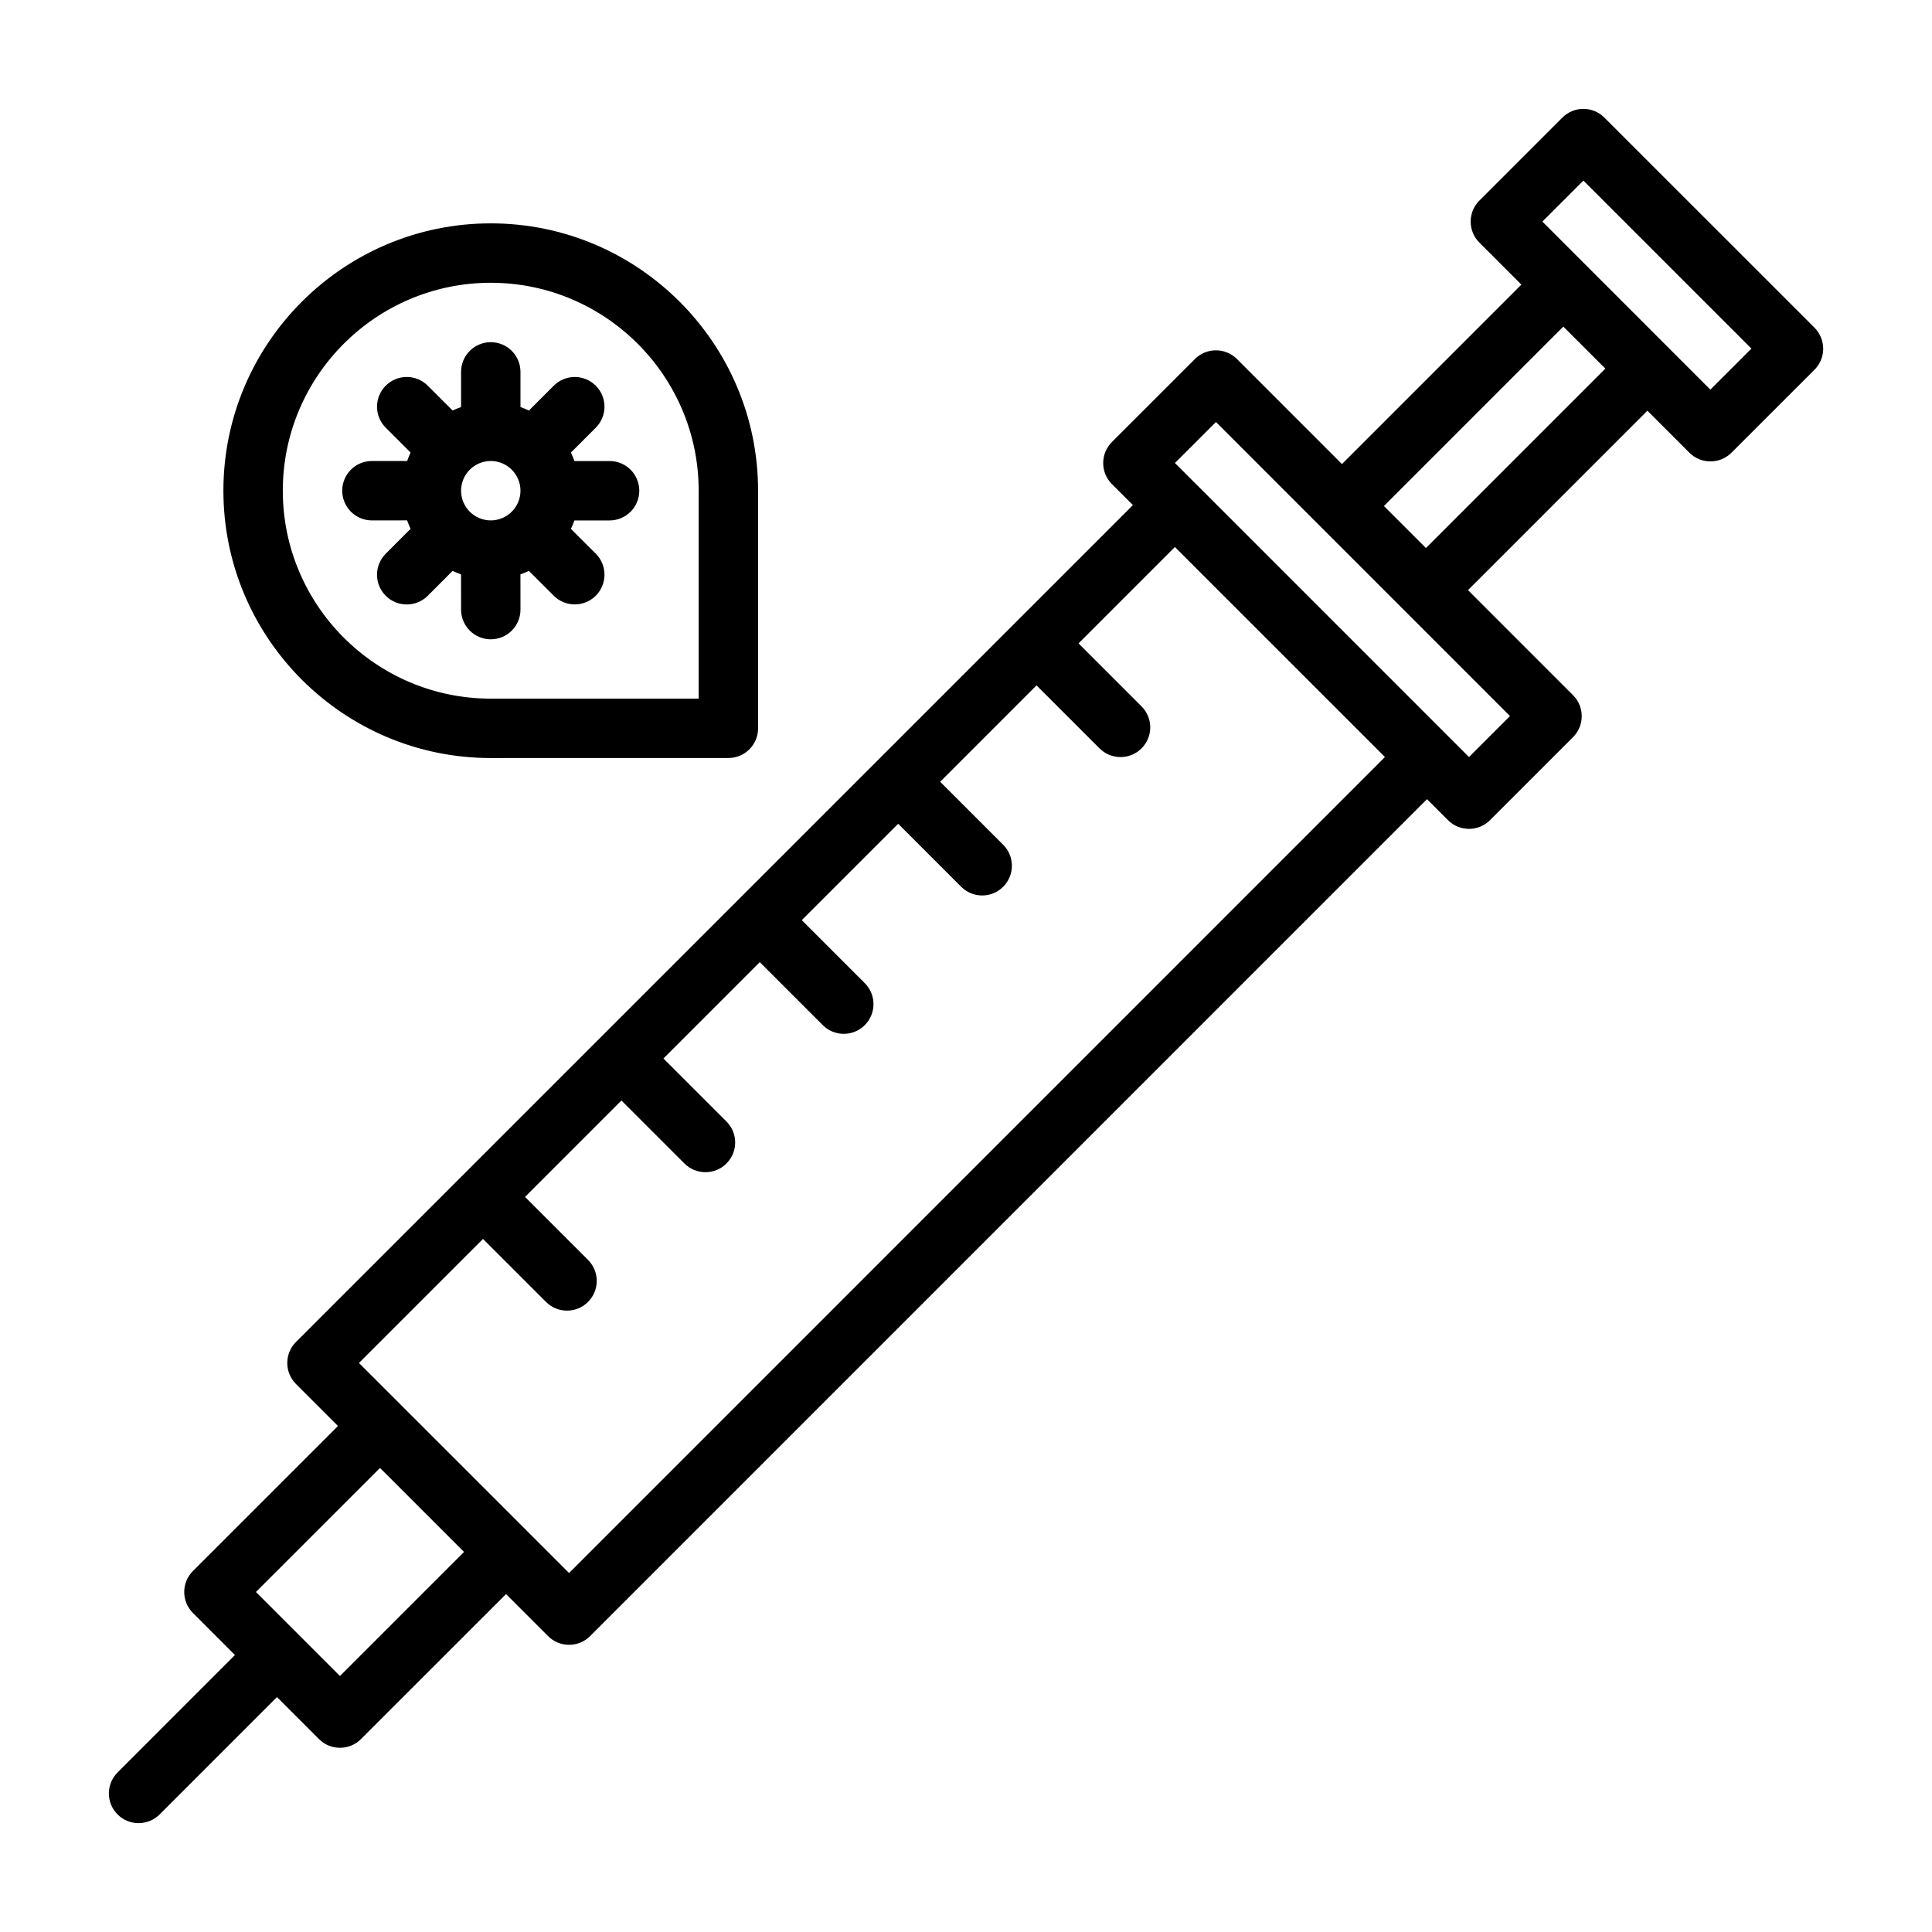
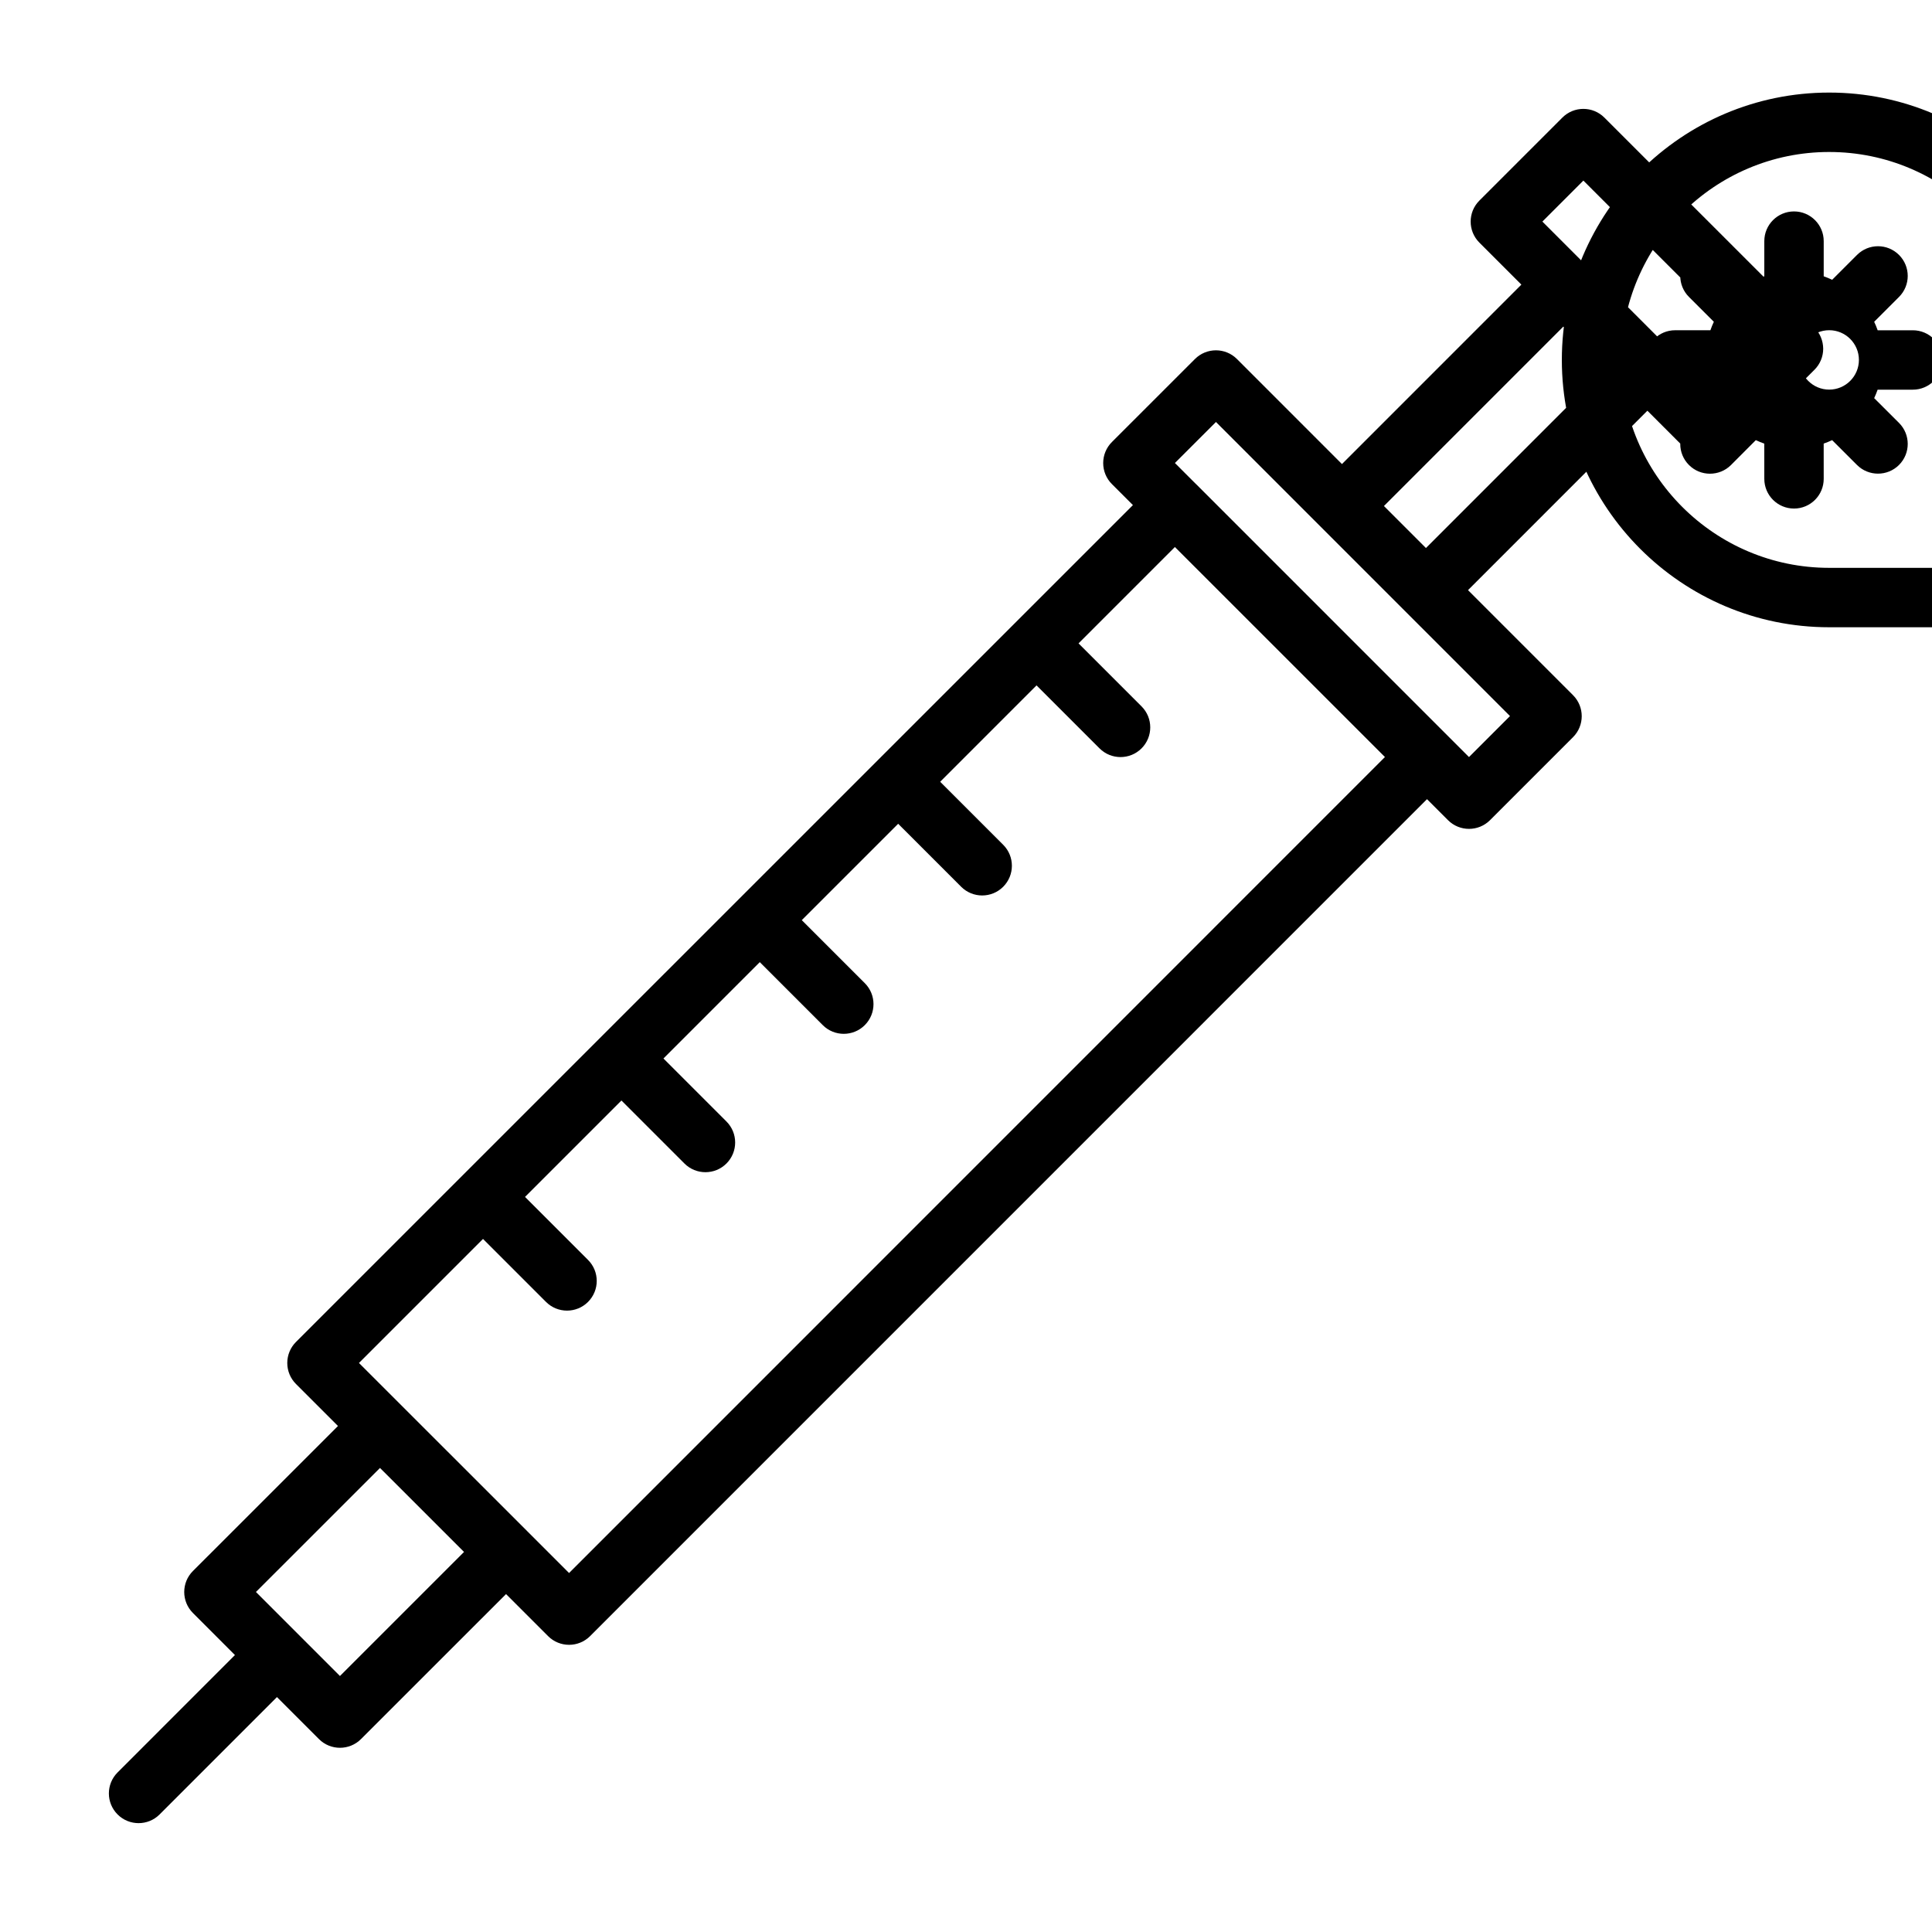
<svg xmlns="http://www.w3.org/2000/svg" fill="#000000" width="800px" height="800px" version="1.1" viewBox="144 144 512 512">
-   <path d="m624.85 230.82-55.672-55.656c-3.078-3.078-8.055-3.078-11.133 0l-21.996 21.996c-3.078 3.078-3.078 8.055 0 11.133l11.133 11.133-47.547 47.555-27.828-27.836c-3.078-3.078-8.055-3.078-11.133 0l-22.012 22.004c-1.48 1.48-2.305 3.481-2.305 5.566 0 2.086 0.828 4.094 2.305 5.566l5.574 5.574-221.8 221.78c-1.48 1.48-2.305 3.481-2.305 5.566 0 2.086 0.828 4.094 2.305 5.566l11.133 11.133-38.438 38.43c-3.078 3.07-3.078 8.055 0 11.133l11.133 11.141-31.102 31.109c-3.078 3.078-3.078 8.055 0 11.133 1.535 1.535 3.551 2.305 5.566 2.305s4.031-0.77 5.566-2.305l31.102-31.102 11.133 11.133c1.535 1.535 3.551 2.305 5.566 2.305s4.031-0.77 5.566-2.305l38.445-38.43 11.141 11.141c1.535 1.535 3.551 2.305 5.566 2.305s4.031-0.77 5.566-2.305l221.79-221.8 5.566 5.566c1.535 1.535 3.551 2.305 5.566 2.305s4.031-0.77 5.566-2.305l21.996-21.996c3.078-3.078 3.078-8.055 0-11.133l-27.828-27.836 47.539-47.547 11.133 11.133c1.535 1.535 3.551 2.305 5.566 2.305 2.016 0 4.031-0.77 5.566-2.297l22.02-22.004c1.48-1.48 2.305-3.481 2.305-5.574-0.02-2.102-0.844-4.109-2.316-5.582zm-390.76 357.34-22.262-22.27 32.875-32.867 4.457 4.449 17.812 17.812zm60.719-27.293-11.117-11.117c-0.008-0.008-0.008-0.016-0.016-0.023l-28.637-28.621-15.91-15.902 32.875-32.875 16.695 16.695c1.535 1.535 3.551 2.305 5.566 2.305s4.031-0.77 5.566-2.305c3.078-3.078 3.078-8.055 0-11.133l-16.695-16.695 25.551-25.551 16.695 16.695c1.535 1.535 3.551 2.305 5.566 2.305 2.016 0 4.031-0.77 5.566-2.305 3.078-3.078 3.078-8.055 0-11.133l-16.695-16.695 25.527-25.535 16.695 16.695c1.535 1.535 3.551 2.305 5.566 2.305s4.031-0.77 5.566-2.305c3.078-3.078 3.078-8.055 0-11.133l-16.695-16.695 25.543-25.535 16.695 16.695c1.535 1.535 3.551 2.305 5.566 2.305s4.031-0.77 5.566-2.305c3.078-3.078 3.078-8.055 0-11.133l-16.695-16.695 25.535-25.543 16.695 16.695c1.535 1.535 3.551 2.305 5.566 2.305s4.031-0.77 5.566-2.305c3.078-3.078 3.078-8.055 0-11.133l-16.695-16.695 25.535-25.535 55.664 55.656zm238.49-216.24-5.566-5.566-66.785-66.793c-0.016-0.008-0.031-0.016-0.047-0.031l-5.535-5.535 10.879-10.871 27.82 27.828c0.008 0 0.008 0.008 0.008 0.008l11.133 11.133 38.957 38.965zm-11.406-55.395-11.133-11.133 47.539-47.547 11.133 11.133zm75.371-41.98-44.516-44.531 10.863-10.863 44.531 44.523zm-354.7 34.66 9.328-0.008c0.277 0.762 0.566 1.512 0.914 2.242l-6.59 6.606c-3.07 3.078-3.07 8.062 0.016 11.141 1.535 1.535 3.543 2.297 5.559 2.297s4.039-0.77 5.574-2.305l6.574-6.59c0.73 0.348 1.48 0.645 2.242 0.922l0.008 9.344c0.008 4.344 3.527 7.863 7.871 7.863h0.008c4.352 0 7.871-3.535 7.863-7.879l-0.008-9.336c0.77-0.277 1.512-0.566 2.242-0.914l6.59 6.582c1.535 1.535 3.551 2.297 5.566 2.297s4.031-0.77 5.566-2.305c3.078-3.078 3.078-8.062 0-11.141l-6.582-6.566c0.348-0.73 0.637-1.48 0.914-2.242h9.328c4.352 0 7.871-3.527 7.871-7.871s-3.519-7.871-7.871-7.871h-9.32c-0.277-0.77-0.566-1.52-0.922-2.25l6.582-6.582c3.078-3.078 3.078-8.055 0-11.133-3.078-3.078-8.055-3.078-11.133 0l-6.582 6.582c-0.73-0.348-1.48-0.645-2.242-0.922v-9.32c0-4.344-3.519-7.871-7.871-7.871-4.352 0-7.871 3.527-7.871 7.871v9.32c-0.77 0.277-1.512 0.566-2.234 0.914l-6.598-6.582c-3.078-3.07-8.062-3.078-11.141 0.008-3.07 3.078-3.07 8.062 0.008 11.133l6.59 6.582c-0.348 0.723-0.637 1.473-0.914 2.242h-9.344c-4.352 0-7.871 3.535-7.863 7.879s3.523 7.863 7.871 7.863zm39.367-7.871c0 4.336-3.527 7.871-7.871 7.871s-7.871-3.535-7.871-7.871 3.527-7.871 7.871-7.871 7.871 3.531 7.871 7.871zm-7.879 70.848 62.977-0.008c4.352 0 7.871-3.527 7.871-7.871v-62.969c0-39.062-31.781-70.848-70.848-70.848-39.07 0-70.848 31.789-70.848 70.848s31.777 70.848 70.848 70.848zm0-125.95c30.379 0 55.105 24.719 55.105 55.105v55.098l-55.105 0.004c-30.379 0-55.105-24.719-55.105-55.105 0-30.383 24.727-55.102 55.105-55.102z" />
+   <path d="m624.85 230.82-55.672-55.656c-3.078-3.078-8.055-3.078-11.133 0l-21.996 21.996c-3.078 3.078-3.078 8.055 0 11.133l11.133 11.133-47.547 47.555-27.828-27.836c-3.078-3.078-8.055-3.078-11.133 0l-22.012 22.004c-1.48 1.48-2.305 3.481-2.305 5.566 0 2.086 0.828 4.094 2.305 5.566l5.574 5.574-221.8 221.78c-1.48 1.48-2.305 3.481-2.305 5.566 0 2.086 0.828 4.094 2.305 5.566l11.133 11.133-38.438 38.43c-3.078 3.07-3.078 8.055 0 11.133l11.133 11.141-31.102 31.109c-3.078 3.078-3.078 8.055 0 11.133 1.535 1.535 3.551 2.305 5.566 2.305s4.031-0.77 5.566-2.305l31.102-31.102 11.133 11.133c1.535 1.535 3.551 2.305 5.566 2.305s4.031-0.77 5.566-2.305l38.445-38.43 11.141 11.141c1.535 1.535 3.551 2.305 5.566 2.305s4.031-0.77 5.566-2.305l221.79-221.8 5.566 5.566c1.535 1.535 3.551 2.305 5.566 2.305s4.031-0.77 5.566-2.305l21.996-21.996c3.078-3.078 3.078-8.055 0-11.133l-27.828-27.836 47.539-47.547 11.133 11.133c1.535 1.535 3.551 2.305 5.566 2.305 2.016 0 4.031-0.77 5.566-2.297l22.02-22.004c1.48-1.48 2.305-3.481 2.305-5.574-0.02-2.102-0.844-4.109-2.316-5.582zm-390.76 357.34-22.262-22.27 32.875-32.867 4.457 4.449 17.812 17.812zm60.719-27.293-11.117-11.117c-0.008-0.008-0.008-0.016-0.016-0.023l-28.637-28.621-15.91-15.902 32.875-32.875 16.695 16.695c1.535 1.535 3.551 2.305 5.566 2.305s4.031-0.77 5.566-2.305c3.078-3.078 3.078-8.055 0-11.133l-16.695-16.695 25.551-25.551 16.695 16.695c1.535 1.535 3.551 2.305 5.566 2.305 2.016 0 4.031-0.77 5.566-2.305 3.078-3.078 3.078-8.055 0-11.133l-16.695-16.695 25.527-25.535 16.695 16.695c1.535 1.535 3.551 2.305 5.566 2.305s4.031-0.77 5.566-2.305c3.078-3.078 3.078-8.055 0-11.133l-16.695-16.695 25.543-25.535 16.695 16.695c1.535 1.535 3.551 2.305 5.566 2.305s4.031-0.77 5.566-2.305c3.078-3.078 3.078-8.055 0-11.133l-16.695-16.695 25.535-25.543 16.695 16.695c1.535 1.535 3.551 2.305 5.566 2.305s4.031-0.77 5.566-2.305c3.078-3.078 3.078-8.055 0-11.133l-16.695-16.695 25.535-25.535 55.664 55.656zm238.49-216.24-5.566-5.566-66.785-66.793c-0.016-0.008-0.031-0.016-0.047-0.031l-5.535-5.535 10.879-10.871 27.82 27.828c0.008 0 0.008 0.008 0.008 0.008l11.133 11.133 38.957 38.965zm-11.406-55.395-11.133-11.133 47.539-47.547 11.133 11.133zm75.371-41.98-44.516-44.531 10.863-10.863 44.531 44.523zc0.277 0.762 0.566 1.512 0.914 2.242l-6.59 6.606c-3.07 3.078-3.07 8.062 0.016 11.141 1.535 1.535 3.543 2.297 5.559 2.297s4.039-0.77 5.574-2.305l6.574-6.59c0.73 0.348 1.48 0.645 2.242 0.922l0.008 9.344c0.008 4.344 3.527 7.863 7.871 7.863h0.008c4.352 0 7.871-3.535 7.863-7.879l-0.008-9.336c0.77-0.277 1.512-0.566 2.242-0.914l6.59 6.582c1.535 1.535 3.551 2.297 5.566 2.297s4.031-0.77 5.566-2.305c3.078-3.078 3.078-8.062 0-11.141l-6.582-6.566c0.348-0.73 0.637-1.48 0.914-2.242h9.328c4.352 0 7.871-3.527 7.871-7.871s-3.519-7.871-7.871-7.871h-9.32c-0.277-0.77-0.566-1.52-0.922-2.25l6.582-6.582c3.078-3.078 3.078-8.055 0-11.133-3.078-3.078-8.055-3.078-11.133 0l-6.582 6.582c-0.73-0.348-1.48-0.645-2.242-0.922v-9.32c0-4.344-3.519-7.871-7.871-7.871-4.352 0-7.871 3.527-7.871 7.871v9.32c-0.77 0.277-1.512 0.566-2.234 0.914l-6.598-6.582c-3.078-3.07-8.062-3.078-11.141 0.008-3.07 3.078-3.07 8.062 0.008 11.133l6.59 6.582c-0.348 0.723-0.637 1.473-0.914 2.242h-9.344c-4.352 0-7.871 3.535-7.863 7.879s3.523 7.863 7.871 7.863zm39.367-7.871c0 4.336-3.527 7.871-7.871 7.871s-7.871-3.535-7.871-7.871 3.527-7.871 7.871-7.871 7.871 3.531 7.871 7.871zm-7.879 70.848 62.977-0.008c4.352 0 7.871-3.527 7.871-7.871v-62.969c0-39.062-31.781-70.848-70.848-70.848-39.07 0-70.848 31.789-70.848 70.848s31.777 70.848 70.848 70.848zm0-125.95c30.379 0 55.105 24.719 55.105 55.105v55.098l-55.105 0.004c-30.379 0-55.105-24.719-55.105-55.105 0-30.383 24.727-55.102 55.105-55.102z" />
</svg>